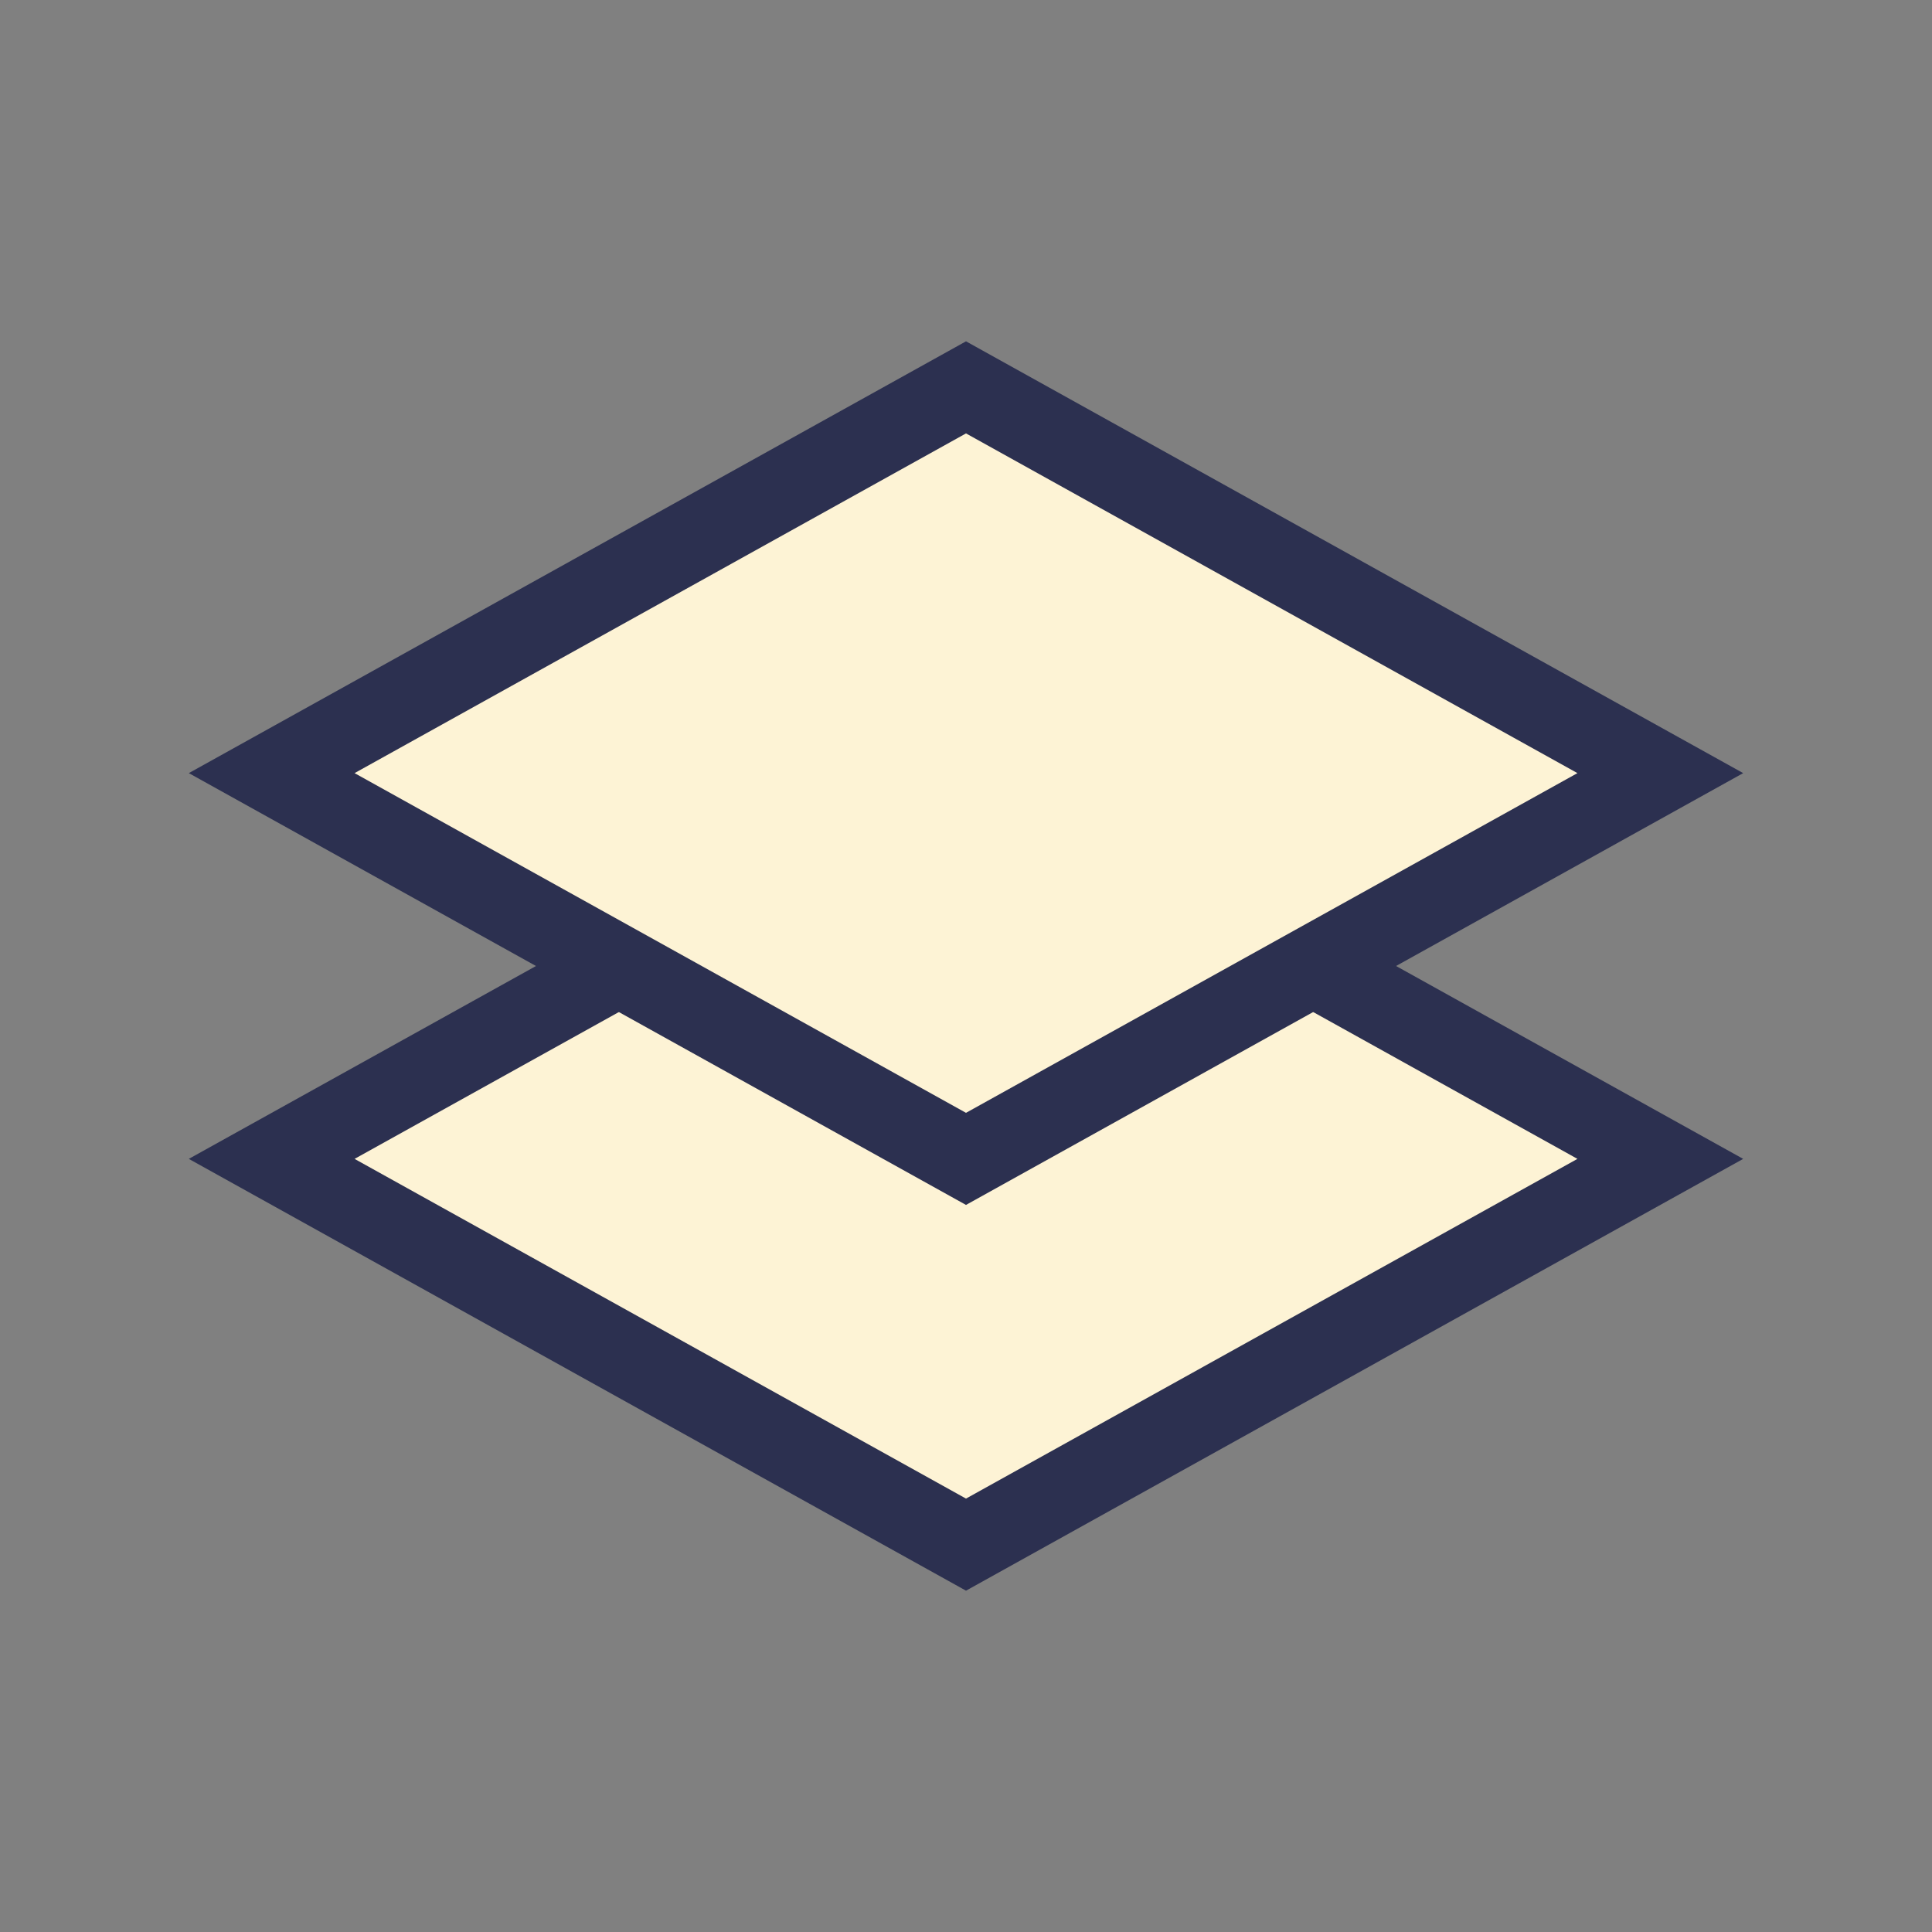
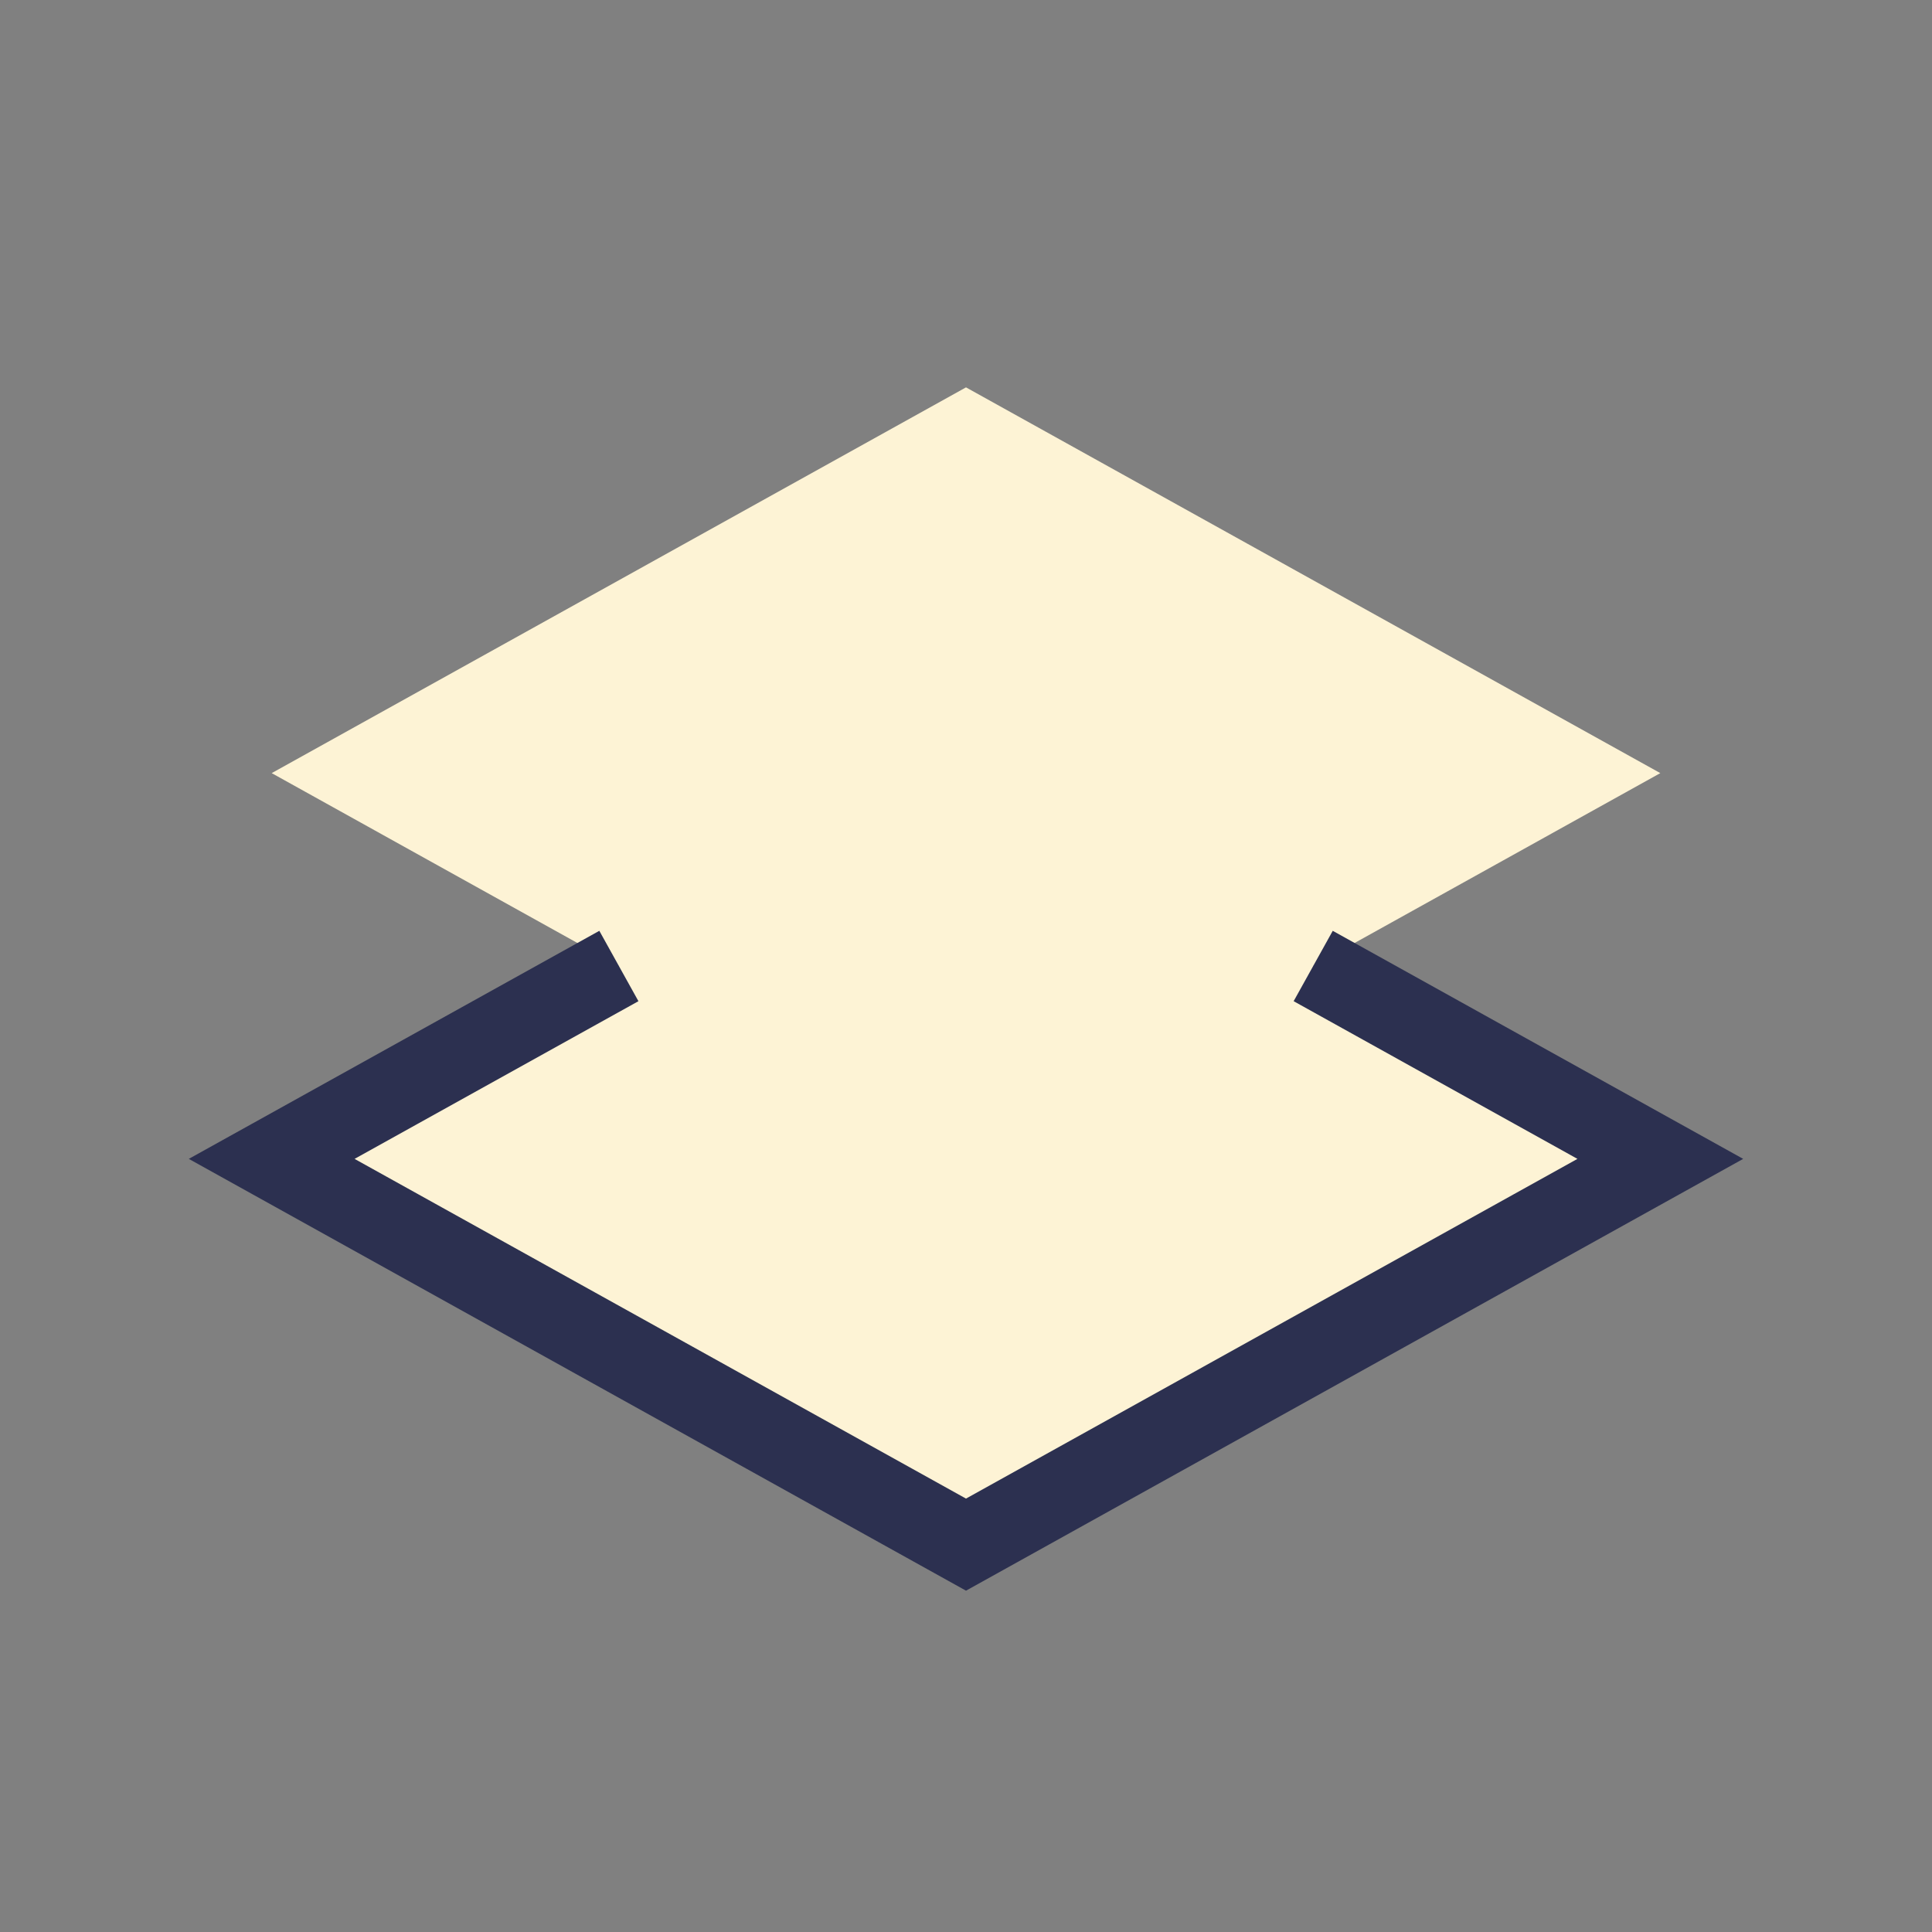
<svg xmlns="http://www.w3.org/2000/svg" fill="none" viewBox="-0.5 -0.5 24 24" id="Layers-Platforms--Streamline-Sharp">
  <rect x="-0.5" y="-0.5" width="24" height="24" fill="#808080" stroke="none" />
  <desc>Layers Platforms Streamline Icon: https://streamlinehq.com</desc>
  <g id="layers-platforms--layers-platforms-arrangement-stack">
    <path id="Vector 1400" fill="#fdf3d5" d="m11.5 4.312 -8.625 4.792 8.625 4.792 8.625 -4.792 -8.625 -4.792Z" stroke-width="1" />
    <path id="Vector 1401" fill="#fdf3d5" d="m11.5 9.104 -8.625 4.792 8.625 4.792 8.625 -4.792 -8.625 -4.792Z" stroke-width="1" />
-     <path id="Vector 1398" stroke="#2c3050" d="m11.5 4.312 -8.625 4.792 8.625 4.792 8.625 -4.792 -8.625 -4.792Z" stroke-width="1" />
    <path id="Vector 1399" stroke="#2c3050" d="M7.188 11.5 2.875 13.896l8.625 4.792 8.625 -4.792 -4.312 -2.396" stroke-width="1" />
  </g>
</svg>